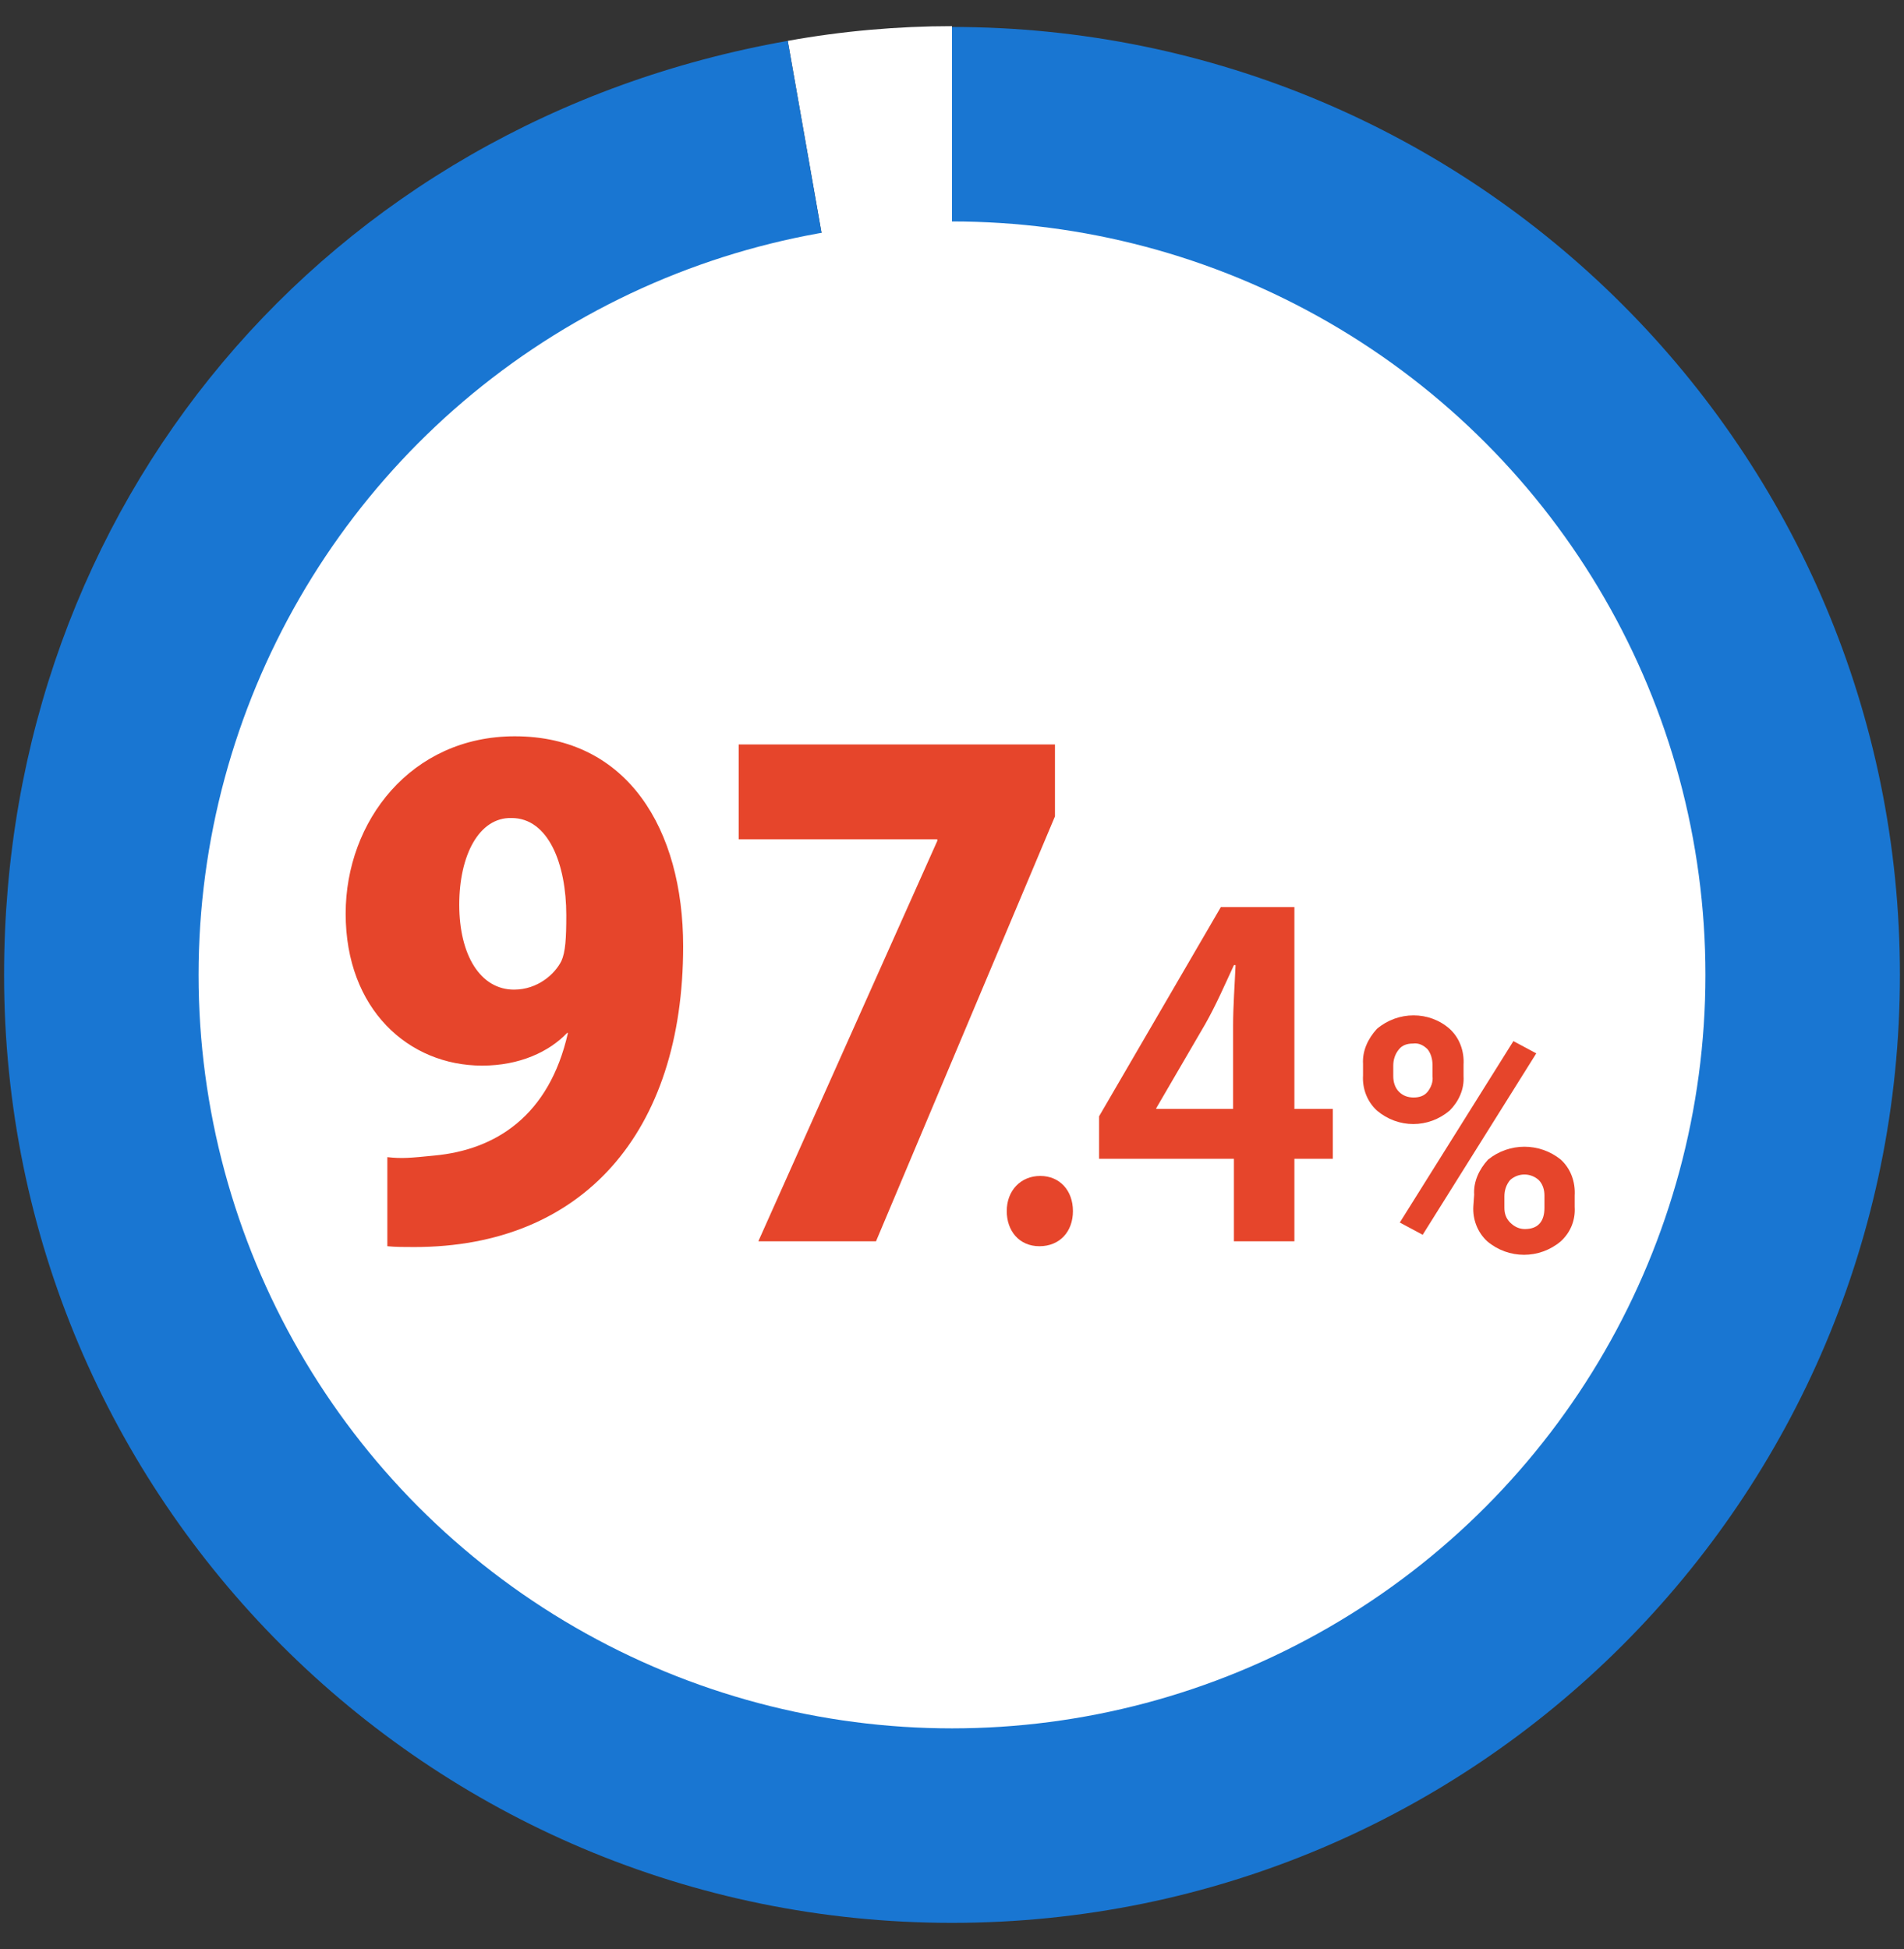
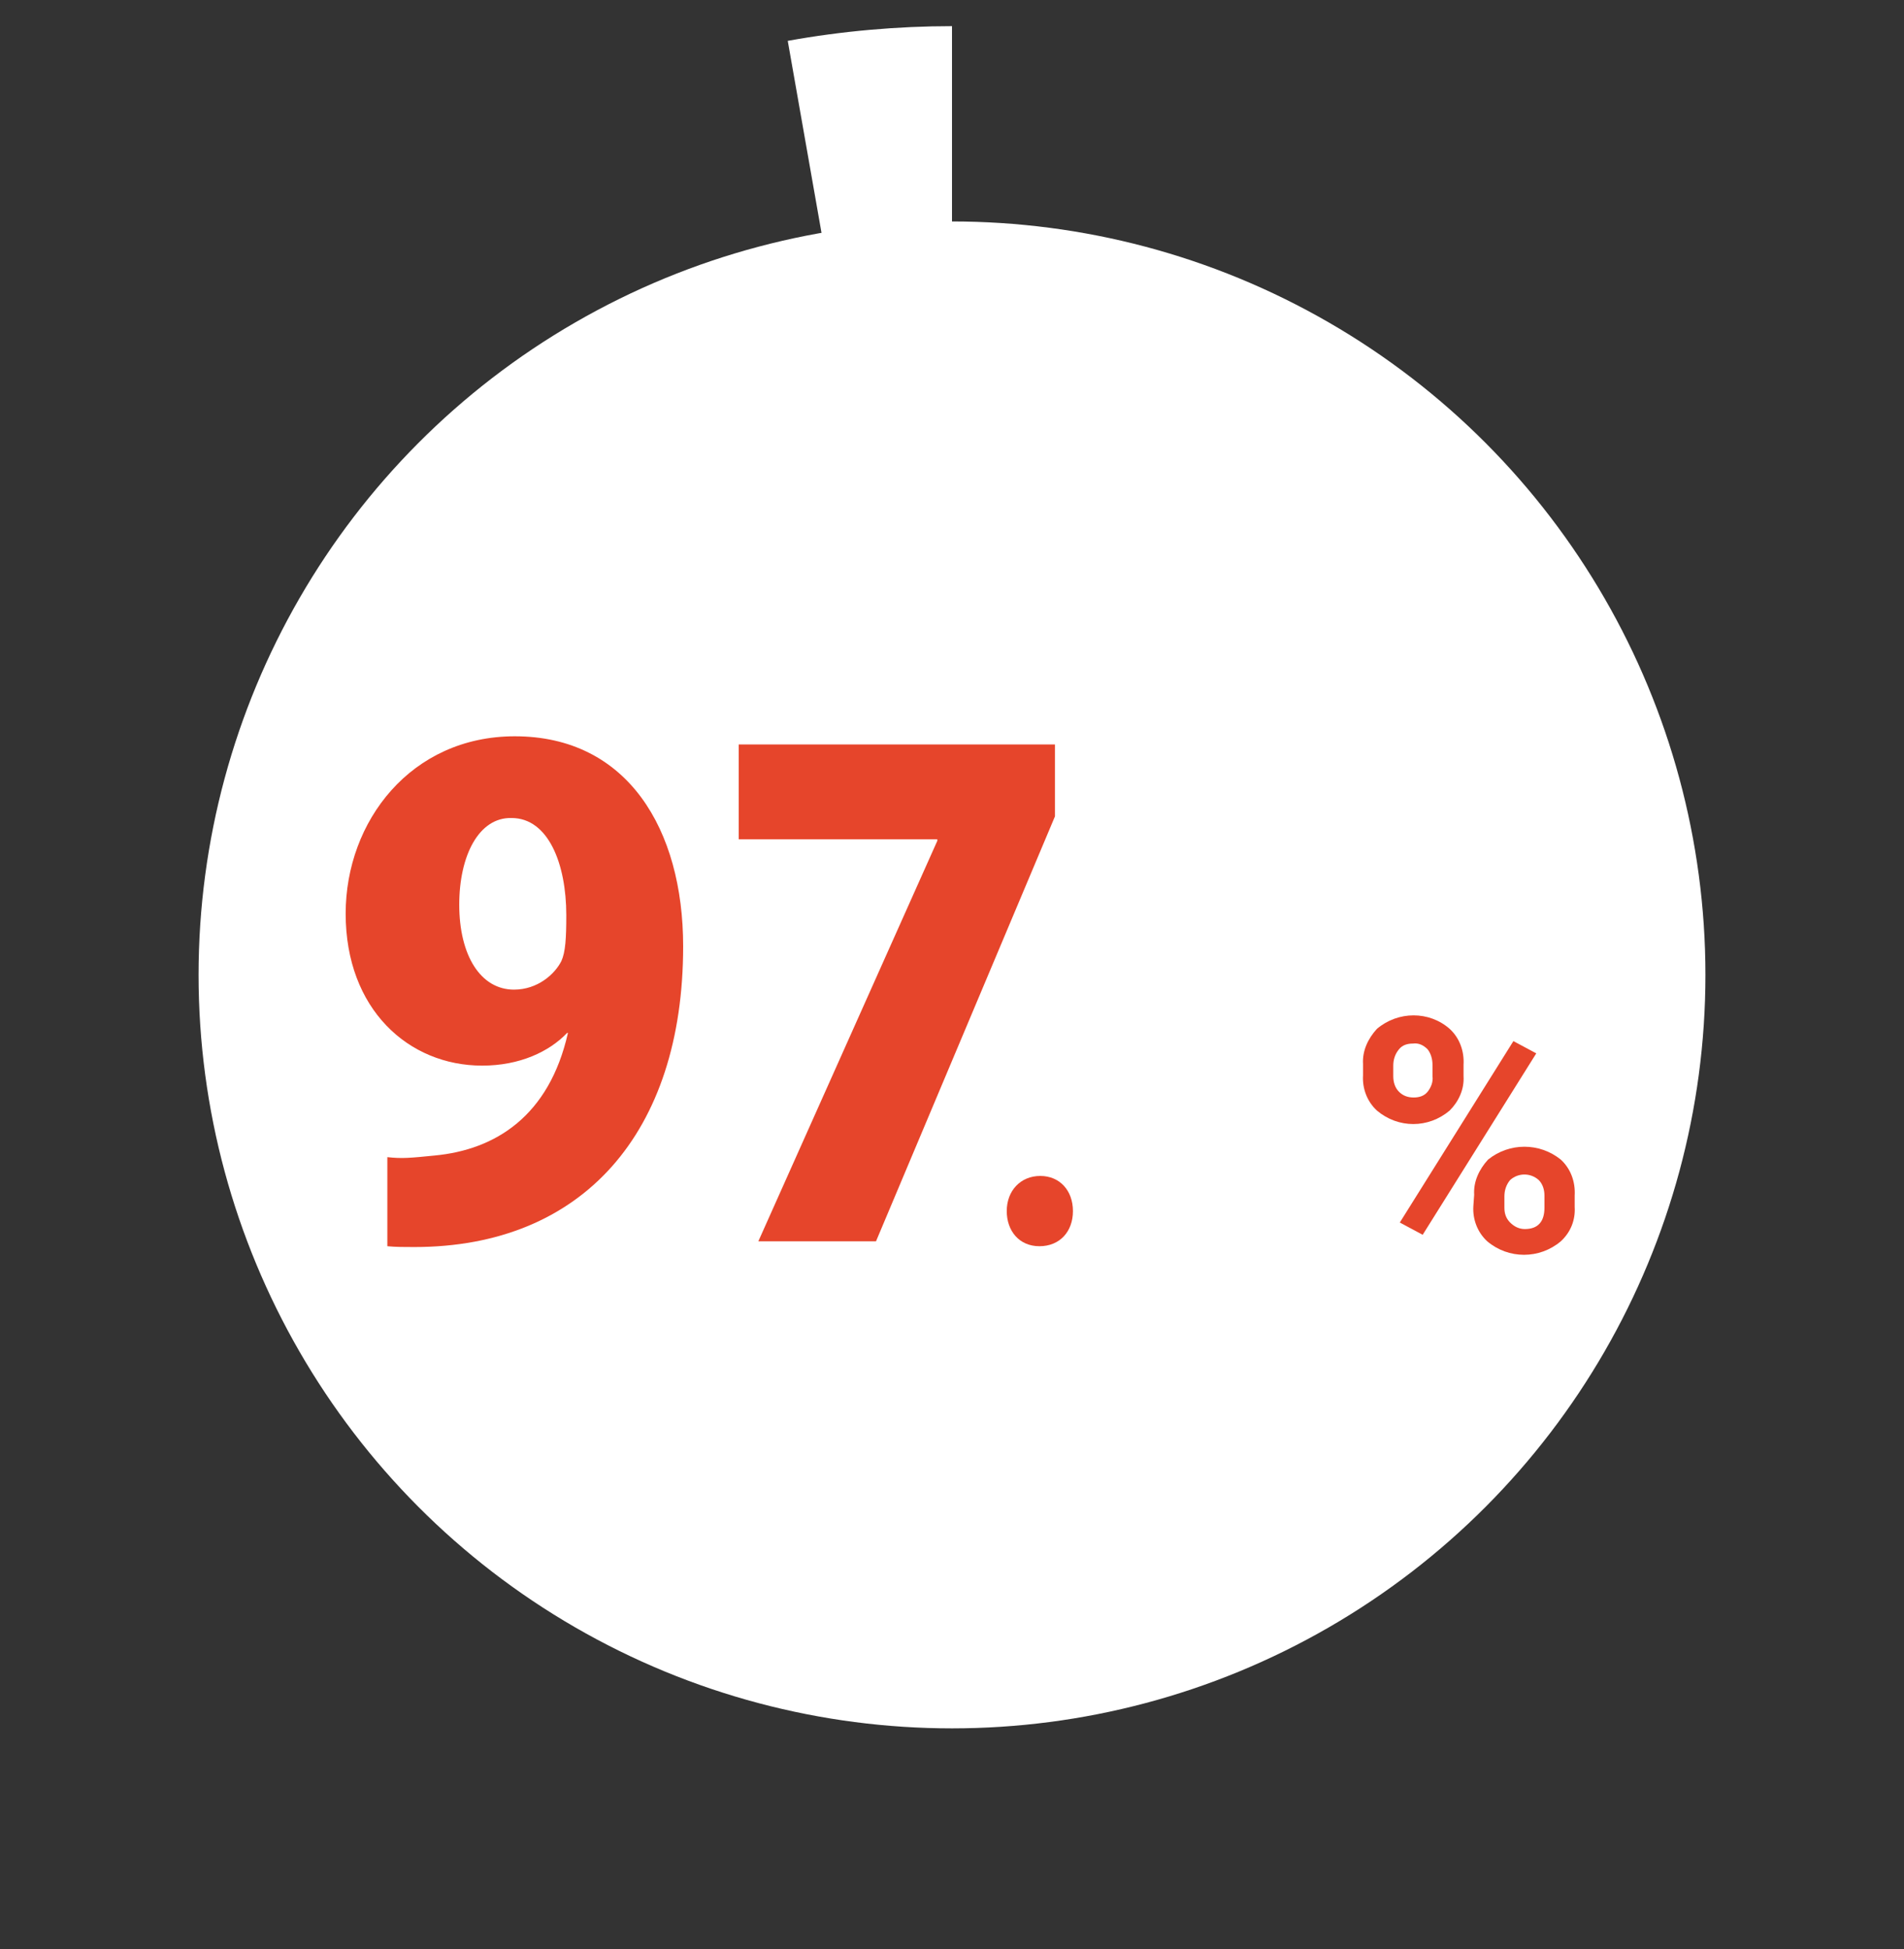
<svg xmlns="http://www.w3.org/2000/svg" version="1.1" id="レイヤー_1" x="0px" y="0px" viewBox="0 0 233 238.5" style="enable-background:new 0 0 233 238.5;" xml:space="preserve">
  <rect x="0" y="0" width="233" height="238.5" fill="#333333" stroke="none" />
  <style type="text/css">
	.st0{fill:none;}
	.st1{fill:#1976D2;}
	.st2{fill:#FFFFFF;}
	.st3{fill:#E6452B;}
</style>
  <g id="パス_130">
    <path class="st0" d="M746.5-291.5c64.3,0,116.5,52.2,116.5,116.5S810.8-58.5,746.5-58.5S630-110.7,630-175S682.2-291.5,746.5-291.5   z" />
    <path class="st1" d="M746.5-83.5c50.5,0,91.5-41,91.5-91.5s-41-91.5-91.5-91.5S655-225.5,655-175C655.1-124.5,696-83.6,746.5-83.5    M746.5-58.5C682.2-58.5,630-110.7,630-175s52.2-116.5,116.5-116.5S863-239.3,863-175S810.8-58.5,746.5-58.5z" />
  </g>
  <path id="パス_115" class="st2" d="M746.5-297v40h-5.2l-5.2-40H746.5z" />
  <g>
    <path class="st3" d="M-468.2,328c-3,3.1-7.2,4.9-11.6,4.9c-5.6,0-10.2-1.9-13.6-5.8c-3.4-3.9-5.1-9.1-5.1-15.7c0-4,0.9-8,2.8-11.5   c1.7-3.4,4.4-6.2,7.7-8.2c3.4-2,7.2-3,11.1-2.9c4-0.1,7.9,1,11.2,3.1c3.4,2.2,6,5.4,7.7,9.1c1.9,4.3,2.8,8.9,2.8,13.6v4.7   c0,10.7-2.7,19-8,25.1c-5.3,6.1-12.8,9.3-22.5,9.8l-3.1,0.1v-10.6h2.8C-475.1,343.1-469.2,337.9-468.2,328z M-476.7,323.2   c1.9,0,3.7-0.5,5.3-1.6c1.4-1,2.6-2.3,3.4-3.8v-5.2c0-4.3-0.8-7.6-2.5-10c-1.4-2.3-3.9-3.6-6.6-3.6c-2.6,0-4.9,1.3-6.3,3.5   c-1.7,2.6-2.6,5.7-2.5,8.8c-0.1,3,0.7,6.1,2.4,8.6C-481.9,322-479.4,323.3-476.7,323.2z" />
    <path class="st3" d="M-408.2,306.6c0.1,2.9-0.8,5.8-2.3,8.3c-1.6,2.4-3.8,4.4-6.4,5.8c3,1.4,5.5,3.5,7.4,6.2c1.8,2.7,2.8,6,2.7,9.3   c0,5.7-1.9,10.2-5.8,13.5c-3.9,3.3-9.1,4.9-15.8,4.9c-6.7,0-11.9-1.7-15.8-5c-3.9-3.3-5.8-7.8-5.8-13.4c-0.1-3.3,0.9-6.5,2.7-9.3   c1.9-2.7,4.4-4.8,7.3-6.2c-2.6-1.3-4.8-3.3-6.4-5.8c-1.6-2.5-2.4-5.3-2.3-8.3c0-5.4,1.8-9.8,5.4-13c3.6-3.2,8.6-4.8,14.8-4.8   c6.2,0,11.1,1.6,14.8,4.8C-410,296.8-408.2,301.2-408.2,306.6z M-419.6,335.1c0.1-2.5-0.8-4.9-2.4-6.7c-3.7-3.3-9.3-3.3-13,0   c-3.2,3.9-3.2,9.4,0,13.3c3.7,3.3,9.3,3.4,13.1,0.1C-420.3,340-419.4,337.6-419.6,335.1z M-420.9,307.2c0.1-2.2-0.6-4.3-2-6   c-1.4-1.6-3.5-2.4-5.6-2.3c-2.1-0.1-4.1,0.7-5.5,2.2c-1.4,1.7-2.1,3.9-2,6.1c-0.1,2.2,0.6,4.4,2,6.2c1.4,1.6,3.5,2.5,5.6,2.3   c2.1,0.1,4.2-0.7,5.6-2.3C-421.5,311.6-420.8,309.5-420.9,307.2L-420.9,307.2z" />
  </g>
  <g>
-     <path class="st3" d="M-403.1,350.1c0-1,0.4-2,1.1-2.7c1.6-1.4,4.1-1.4,5.7,0c0.8,0.7,1.2,1.7,1.1,2.7c0,1-0.4,2-1.1,2.7   c-1.7,1.4-4.1,1.4-5.7,0C-402.8,352.1-403.2,351.1-403.1,350.1z" />
-   </g>
+     </g>
  <g>
    <path class="st3" d="M-384.7,328.8c1.9-2.3,4.9-3.9,8.7-3.9c6.8,0,12,5.2,12,13.9c0,8.3-5.4,15.6-14.3,15.6   c-9.9,0-15.3-7.9-15.3-18.7c0-10,4.5-26.4,25.4-26.4v6.6c-1.1,0-2.3,0.1-3.8,0.3c-8.1,1.1-11.9,6.8-13,12.6H-384.7L-384.7,328.8z    M-372.5,339.3c0-4.6-2.2-8.4-6.2-8.4c-2.6,0-6.3,2.2-6.3,7.1c0.1,5.7,2.4,10.2,6.7,10.2C-374.5,348.3-372.5,344.2-372.5,339.3z" />
  </g>
  <g>
    <g>
	</g>
    <g>
	</g>
  </g>
  <g>
    <g>
      <g>
        <g>
          <path class="st2" d="M116.5,119.3L96.4,5c6.6-1.2,13.5-1.8,20.1-1.8V119.3z" />
        </g>
      </g>
      <g>
        <g>
-           <path class="st1" d="M116.5,119.3V3.3c64.1,0,116,51.9,116,116s-51.9,116-116,116s-116-51.9-116-116C0.5,61.9,39.8,15,96.4,5      L116.5,119.3z" />
-         </g>
+           </g>
      </g>
    </g>
    <circle class="st2" cx="116.5" cy="119.3" r="92.2" />
  </g>
  <g>
    <g id="_">
      <g>
        <path class="st3" d="M166.8,130.2c-0.1-1.6,0.6-3.1,1.7-4.3c2.6-2.2,6.4-2.2,8.9,0c1.2,1.1,1.8,2.7,1.7,4.4v1.4     c0.1,1.6-0.6,3.1-1.7,4.2c-2.6,2.2-6.3,2.2-8.9,0c-1.2-1.1-1.8-2.7-1.7-4.3V130.2z M170.5,131.7c0,0.7,0.2,1.4,0.7,1.9     s1.1,0.7,1.8,0.7s1.3-0.2,1.7-0.7s0.7-1.2,0.6-1.9v-1.4c0-0.7-0.2-1.4-0.6-1.9c-0.5-0.5-1.1-0.8-1.8-0.7c-0.7,0-1.3,0.2-1.7,0.7     c-0.5,0.6-0.7,1.3-0.7,2V131.7z M174.1,151.1l-2.8-1.5l13.9-22.2l2.8,1.5L174.1,151.1z M180.4,146.2c-0.1-1.6,0.6-3.1,1.7-4.3     c2.6-2.1,6.3-2.1,8.9,0c1.2,1.1,1.8,2.7,1.7,4.4v1.4c0.1,1.6-0.5,3.1-1.7,4.2c-2.6,2.2-6.4,2.2-9,0c-1.2-1.1-1.8-2.7-1.7-4.3     L180.4,146.2z M184.1,147.8c0,0.7,0.2,1.3,0.7,1.8s1.1,0.8,1.8,0.8c1.6,0,2.4-0.9,2.4-2.6v-1.5c0-0.7-0.2-1.4-0.7-1.9     c-1-0.9-2.5-0.9-3.5,0c-0.5,0.6-0.7,1.3-0.7,2V147.8z" />
      </g>
    </g>
    <g>
      <path class="st3" d="M69.4,126.4c-2.2,2.3-5.8,4-10.4,4c-9,0-16.7-6.9-16.7-18.6c0-11.3,8-21.7,20.7-21.7    c13.8,0,20.6,11.4,20.6,25.7c0,22.8-12.3,36.8-32.9,36.8c-1.2,0-2.3,0-3.3-0.1v-10.9c1.8,0.2,2.8,0.1,5.8-0.2    c7.4-0.7,14-4.8,16.3-15L69.4,126.4z M56.2,110.7c0,6.2,2.6,10.4,6.7,10.4c2.9,0,5-1.9,5.8-3.5c0.5-1.1,0.6-2.8,0.6-5.6    c0-6.3-2.2-11.9-6.7-11.9C58.6,100,56.2,104.7,56.2,110.7z" />
      <path class="st3" d="M90.4,91.1h38.7v8.8l-21.9,52H92.8l21.9-49v-0.2H90.4V91.1z" />
      <path class="st3" d="M123.2,148.2c0-2.5,1.7-4.3,4.1-4.3c2.4,0,4,1.8,4,4.3c0,2.5-1.6,4.3-4.1,4.3    C124.7,152.5,123.2,150.6,123.2,148.2z" />
-       <path class="st3" d="M158.4,151.9H151v-10.1h-16.5v-5.2l14.9-25.6h9v24.7h4.7v6.1h-4.7V151.9z M141.6,135.7h9.3v-10.2    c0-2.4,0.2-5,0.3-7.4h-0.2c-1.2,2.6-2.2,4.9-3.5,7.2l-6,10.3V135.7z" />
    </g>
  </g>
</svg>